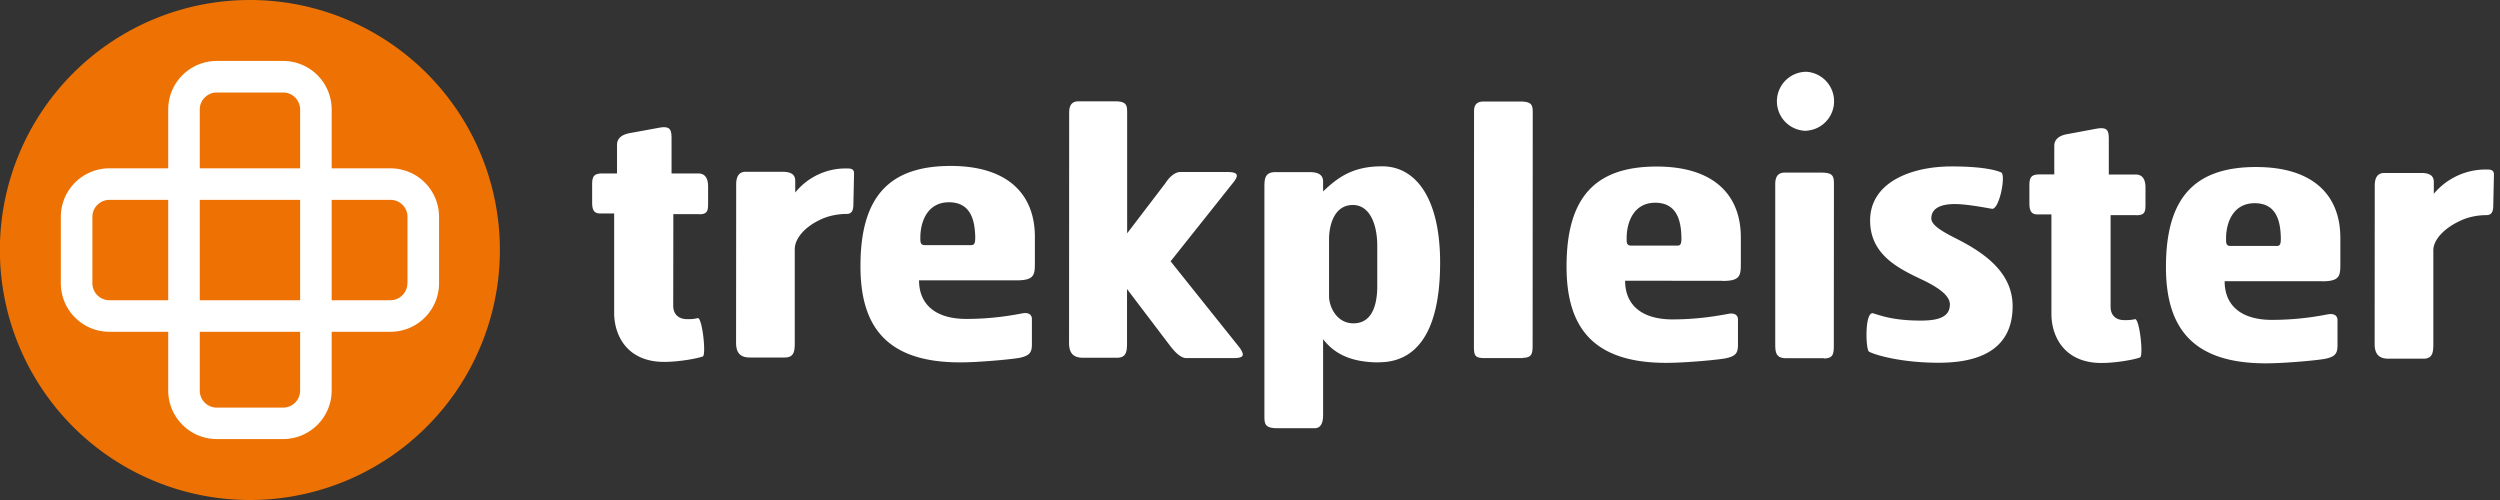
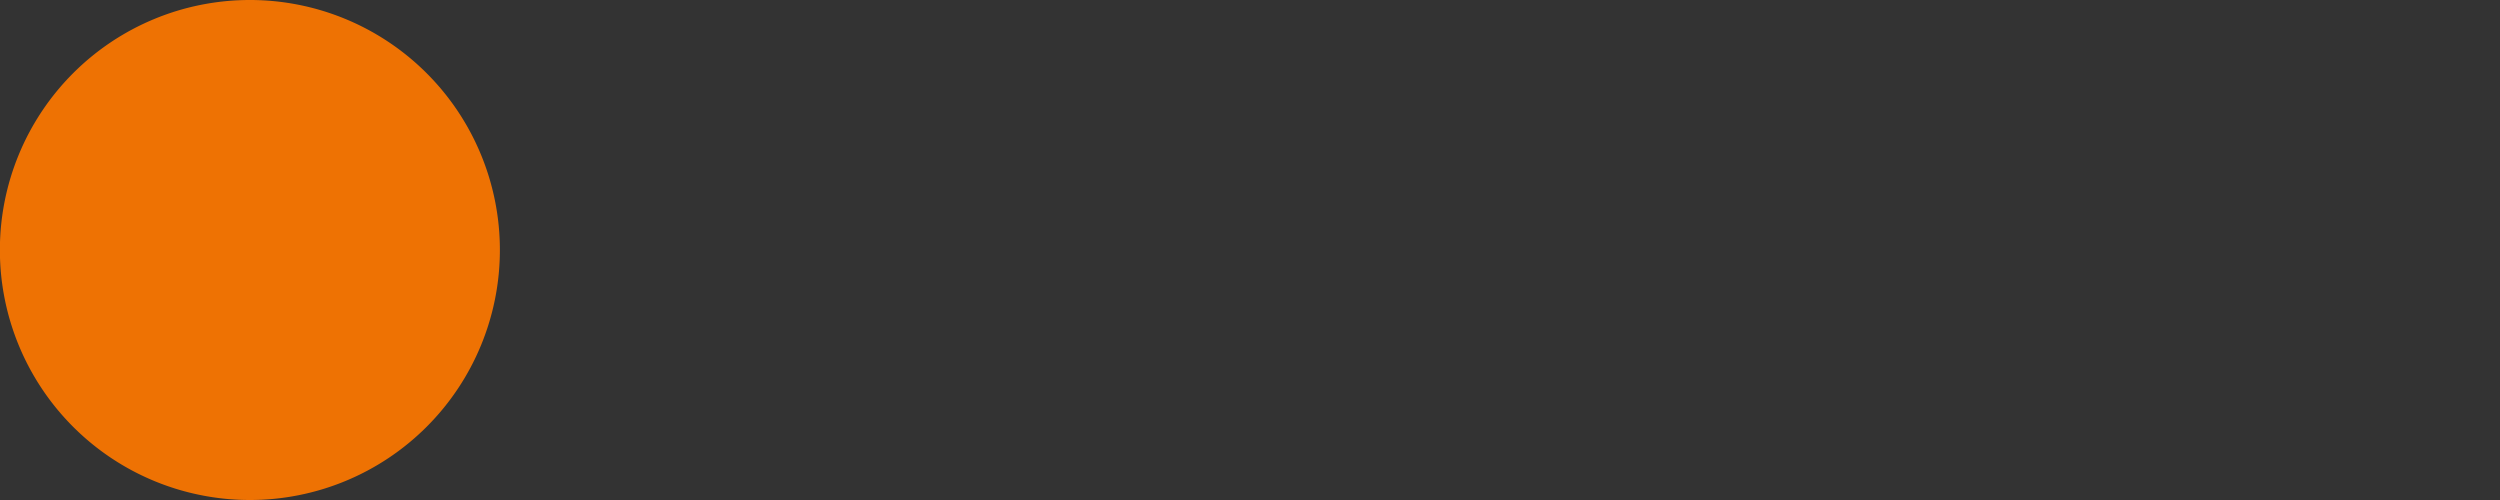
<svg xmlns="http://www.w3.org/2000/svg" viewBox="0 0 210 42">
  <rect x="0" y="0" width="210" height="42" fill="#333333" stroke="none" />
  <path fill="#ee7203" d="M41.99 21a21 21 0 1 1-42 0 21 21 0 0 1 42 0" />
-   <path d="M23.78 5.12a4.08 4.08 0 0 1 4.08 4.08v4.94h4.94a4.08 4.08 0 0 1 4.08 4.08v5.57a4.08 4.08 0 0 1-4.09 4.08h-4.93v4.93a4.08 4.08 0 0 1-4.08 4.08h-5.57a4.08 4.08 0 0 1-4.08-4.08v-4.93H9.19a4.08 4.08 0 0 1-4.08-4.08v-5.57a4.08 4.08 0 0 1 4.08-4.08h4.94V9.2a4.08 4.08 0 0 1 4.08-4.08Zm0 2.65h-5.57c-.79 0-1.43.64-1.43 1.43v4.94h8.43V9.2c0-.79-.64-1.43-1.43-1.43Zm-7 25.04c0 .79.64 1.43 1.43 1.43h5.57c.79 0 1.43-.64 1.43-1.43v-4.94h-8.43Zm17.45-9.02v-5.57c0-.8-.64-1.43-1.43-1.43h-4.94v8.43h4.93c.79 0 1.43-.64 1.43-1.43Zm-25.04-7c-.79 0-1.43.64-1.43 1.43v5.57c0 .79.64 1.43 1.43 1.43h4.94v-8.43Zm7.59 0v8.43h8.43v-8.43Zm98.91 3.85c0-1.74-.6-3.42-2.05-3.42-1.6 0-2 1.76-2 2.87v4.8c0 .82.6 2.27 2.05 2.27 1.5 0 2-1.42 2-3.13Zm.14 9.8c-2.44 0-3.8-.79-4.69-1.95v6.4c0 .65-.21 1.08-.7 1.08h-3.13c-1.02 0-1.1-.32-1.1-.99v-19.2c0-.69 0-1.32.91-1.32h2.92c.64 0 1.1.2 1.1.78v.84c1.28-1.22 2.53-2.11 4.96-2.11 2.84 0 4.87 2.7 4.87 8.09 0 6.17-2.22 8.38-5.14 8.37Zm-57.1-12.45h-2.17l-.01 7.68c0 .76.47 1.13 1.16 1.14.34 0 .55 0 .9-.09.38-.06.72 3.07.43 3.22-.44.17-2 .46-3.25.46-3.1 0-4.17-2.2-4.2-4.03v-8.44H50.4c-.55 0-.66-.37-.66-.93v-1.53c0-.67.17-.9.87-.9h1.22v-2.4c0-.65.55-.9 1.13-1l2.46-.45c.9-.15.99.2.99.93v2.92h2.26c.63 0 .81.53.81 1.08v1.42c0 .6-.03.93-.75.93Zm12.94-.6c-.03.35-.17.58-.55.58-.78 0-1.63.18-2.29.52-1.27.61-2.07 1.57-2.07 2.44v7.74c0 .75 0 1.36-.84 1.36h-2.94c-.89 0-1.15-.5-1.15-1.25l.01-13.3c0-.59.2-1.05.78-1.05h3.1c.61 0 1.08.15 1.08.76v.98a5.45 5.45 0 0 1 4.36-2.02c.23 0 .58 0 .58.4l-.06 2.84Zm8.05-.4c-1.78 0-2.39 1.56-2.41 2.9 0 .4-.03.7.37.7h3.91c.3 0 .33-.26.33-.67-.03-1.53-.44-2.92-2.2-2.93Zm5.64 6.56H77.2c0 2.05 1.42 3.24 3.97 3.24 2.38 0 4.17-.37 4.67-.46.53-.12.84.09.84.46v2.15c0 .66-.2.92-.95 1.1-.44.11-3.37.4-5.08.4-6.26 0-8.38-3.1-8.37-8.1 0-5.76 2.36-8.4 7.58-8.4 4.8 0 7.07 2.38 7.07 5.95v2.26c0 .99-.1 1.4-1.55 1.4Zm18.24 6.53h-3.95c-.46 0-.92-.47-1.33-.99l-3.65-4.81v4.4c0 .76 0 1.37-.84 1.37h-2.87c-.9 0-1.16-.5-1.16-1.25l.01-19.33c0-.59.2-.96.79-.96h3.04c.99 0 1.04.32 1.04.96V19.6l3.22-4.22c.29-.47.78-.93 1.24-.93h3.98c.98 0 .9.35.46.9l-5.25 6.6 5.82 7.28c.38.58.4.85-.55.85Zm24.3 0h-3.14c-.84 0-.95-.16-.95-1l.01-19.74c0-.5.2-.81.79-.81h3.1c.99 0 1.04.32 1.04.95l-.01 19.4c0 .75 0 1.18-.84 1.18Zm11.14-13.05c-1.77 0-2.38 1.57-2.4 2.9 0 .4-.04.7.37.7h3.91c.3 0 .32-.26.32-.67-.03-1.53-.43-2.92-2.2-2.93Zm5.65 6.56-8.18-.01c0 2.06 1.42 3.25 3.98 3.25 2.37 0 4.17-.38 4.66-.46.53-.12.84.09.84.47v2.14c0 .67-.2.93-.95 1.1-.44.12-3.37.4-5.08.4-6.26 0-8.37-3.1-8.37-8.09 0-5.76 2.35-8.4 7.57-8.4 4.8 0 7.07 2.38 7.07 5.95v2.26c0 .99-.1 1.4-1.54 1.4Zm8.51 6.5h-3.16c-.84 0-.92-.44-.92-1.2V15.46c0-.58.21-.96.78-.96h3.1c.99 0 1.05.32 1.05.96l-.01 13.45c0 .76 0 1.2-.84 1.2Zm9.6.38c-2.97 0-5.2-.61-5.8-.93-.29-.15-.38-3.42.35-3.22.61.18 1.68.61 4 .61 1.56 0 2.44-.34 2.44-1.36 0-.75-.99-1.42-2.17-2-2.03-.96-4.53-2.1-4.53-5.05 0-3.19 3.42-4.54 6.84-4.54 2.62 0 3.75.32 4.16.5.43.16-.13 3.12-.76 3.06-.53-.09-2.12-.4-3.13-.4-1.3 0-1.97.43-1.97 1.21 0 .55.87 1.07 2.03 1.66 2.31 1.16 4.8 2.81 4.8 5.71 0 4.1-3.56 4.76-6.26 4.75Zm16.66-12.4h-2.17v7.69c0 .75.46 1.13 1.15 1.13.35 0 .55 0 .9-.08.38-.06.72 3.07.43 3.21-.43.18-2 .47-3.25.47-3.1 0-4.17-2.2-4.2-4.04v-8.44h-1.18c-.55 0-.67-.37-.67-.92v-1.54c0-.67.18-.9.87-.9h1.22v-2.4c0-.64.56-.9 1.13-.99l2.47-.46c.9-.14.98.2.98.93v2.93h2.26c.64 0 .82.52.82 1.07v1.42c0 .61-.03.93-.76.93Zm9.93-1c-1.77 0-2.38 1.56-2.4 2.9 0 .4-.03.69.37.69h3.91c.3 0 .32-.26.32-.67-.03-1.53-.43-2.92-2.2-2.92Zm5.66 6.55h-8.18c0 2.06 1.41 3.25 3.97 3.25 2.38 0 4.18-.37 4.67-.46.52-.11.84.09.84.47v2.14c0 .67-.2.93-.95 1.1-.44.12-3.37.4-5.08.4-6.26 0-8.38-3.1-8.38-8.09 0-5.77 2.36-8.4 7.57-8.4 4.81 0 7.08 2.38 7.08 5.95v2.26c0 .98-.1 1.39-1.55 1.39Zm14.37-6.13c-.03.34-.17.58-.55.58-.78 0-1.62.17-2.3.52-1.27.6-2.17 1.56-2.17 2.43v7.74c0 .76 0 1.37-.84 1.37h-2.93c-.9 0-1.16-.5-1.16-1.25l.01-13.31c0-.58.2-1.04.79-1.04h3.1c.6 0 1.07.15 1.07.75v1a5.67 5.67 0 0 1 4.46-2.04c.24 0 .59 0 .59.41l-.06 2.84Zm-57.68-6.5a2.48 2.48 0 0 1 0-4.96 2.48 2.48 0 0 1 0 4.95Z" style="fill:#fff" />
</svg>